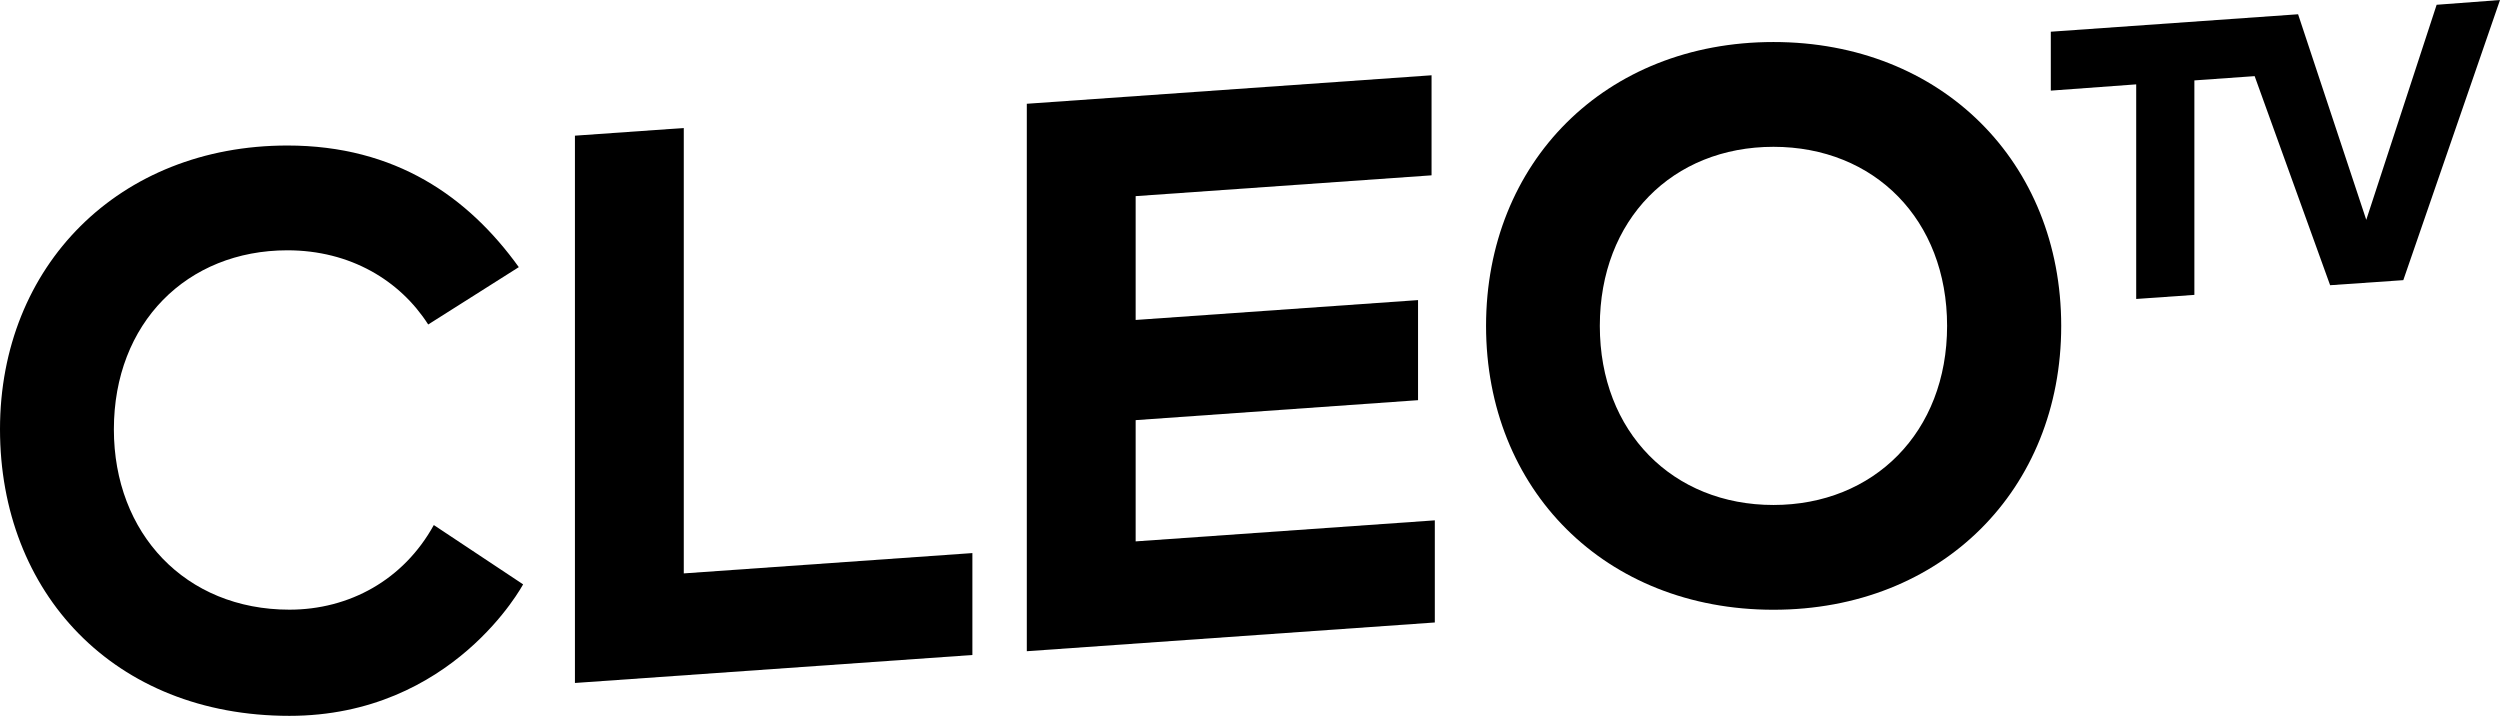
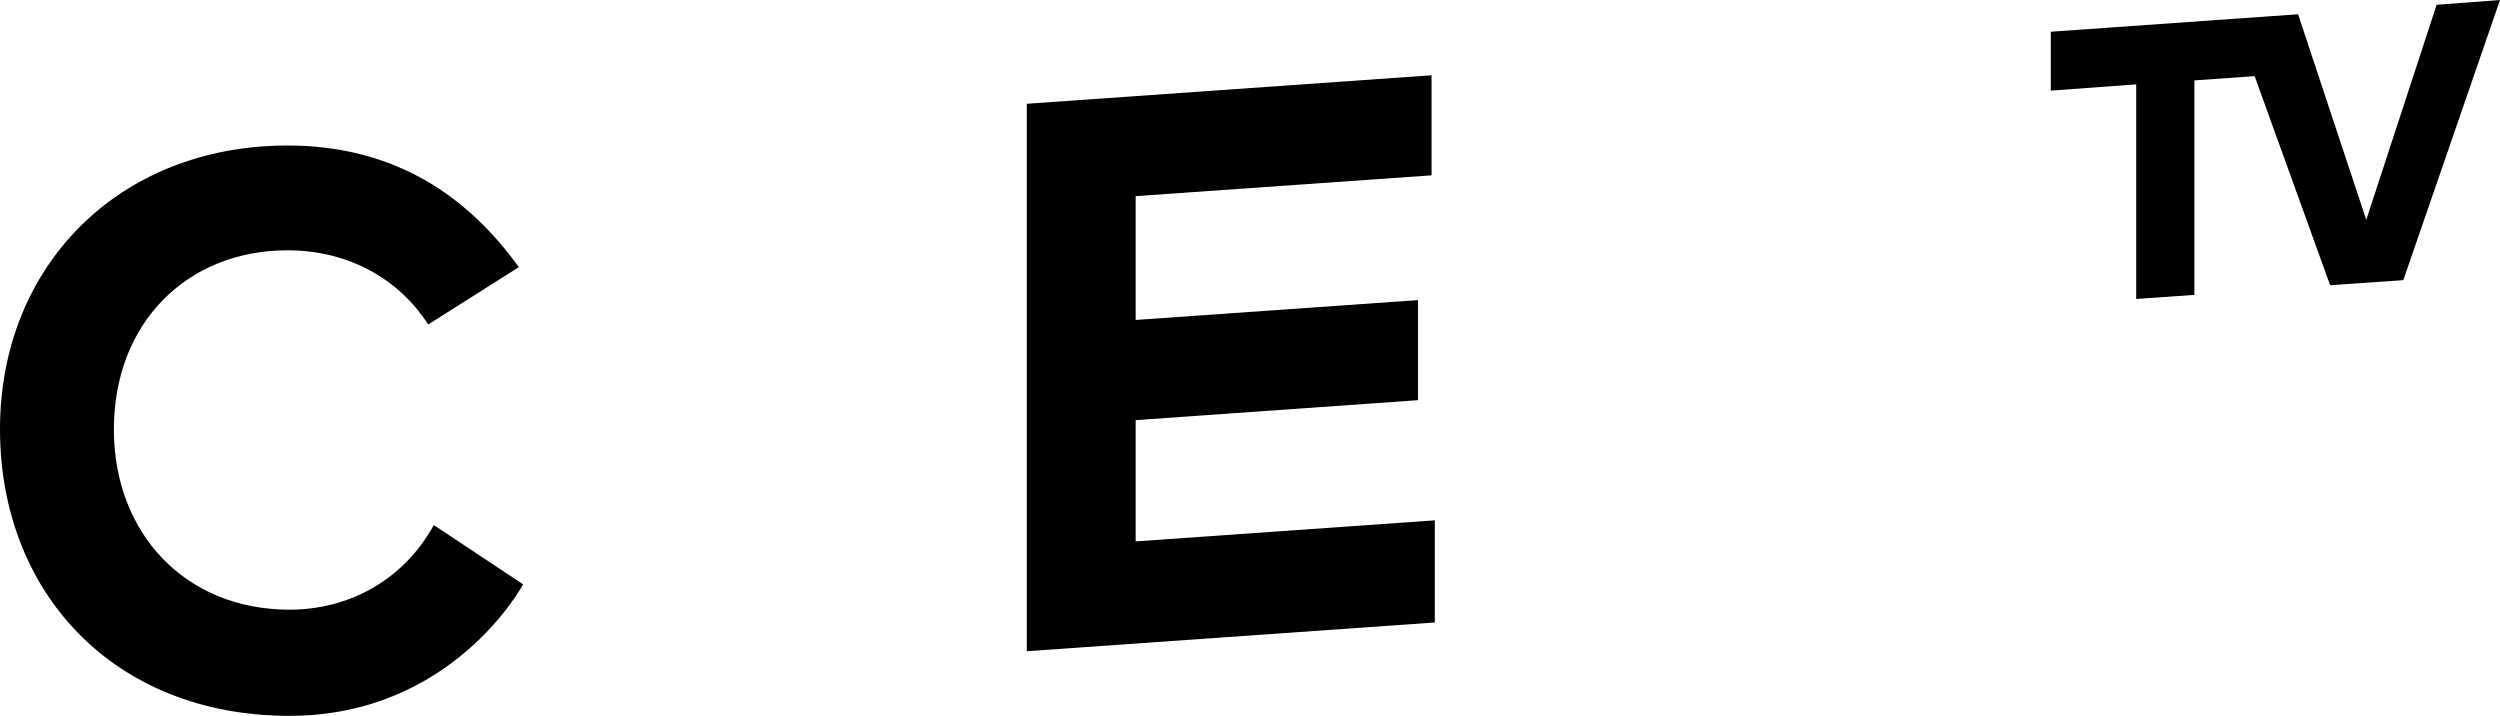
<svg xmlns="http://www.w3.org/2000/svg" version="1.1" id="Layer_1" x="0px" y="0px" width="185.09px" height="53px" viewBox="0 0 409.765 117.33" enable-background="new 0 0 409.765 117.33" xml:space="preserve">
  <title>CleoTV Logo</title>
  <g>
    <path class="letter-c" d="M71.105,86.056c-4.96,9-13.86,13.87-23.665,13.87c-17.065,0-28.775-12.5-28.775-29.552c0-17.425,11.975-29.345,28.44-29.35   l0,0c10.325,0,18.47,4.96,23.08,12.16l14.85-9.4c-8.275-11.5-20.185-19.935-37.93-19.935C19.48,23.85,0,43.584,0,70.35   c0,26.765,18.64,46.979,47.44,46.979c26.835,0,38.3-21.555,38.3-21.555L71.105,86.056z" />
-     <path class="letter-l" d="M159.38,107.355l-65.145,4.585V22.235l17.84-1.255v73l47.305-3.33V107.355z" />
    <path class="letter-e" d="M235.175,102.025l-66.875,4.71V17.006l66.34-4.67v16.399l-48.5,3.41V52.44l46.285-3.255v16.405l-46.285,3.27v19.875   l49.035-3.45V102.025z" />
-     <path class="letter-o" d="M337.845,53.416c0,26.789-19.545,46.524-47.17,46.524s-47.102-19.735-47.102-46.524c0-26.791,19.5-46.531,47.102-46.531   C318.275,6.885,337.845,26.625,337.845,53.416z M262.22,53.416c0,17.43,12,29.35,28.455,29.35s28.465-11.92,28.465-29.35   c0-17.431-11.924-29.355-28.459-29.355S262.22,35.98,262.22,53.416z" />
    <polygon class="tv" points="399.38,0.78 387.845,36.03 376.671,2.336 336.14,5.195 336.14,14.851 350.136,13.825 350.136,49 359.671,48.33   359.671,13.176 369.55,12.476 381.921,46.745 393.916,45.916 409.765,0  " />
  </g>
</svg>